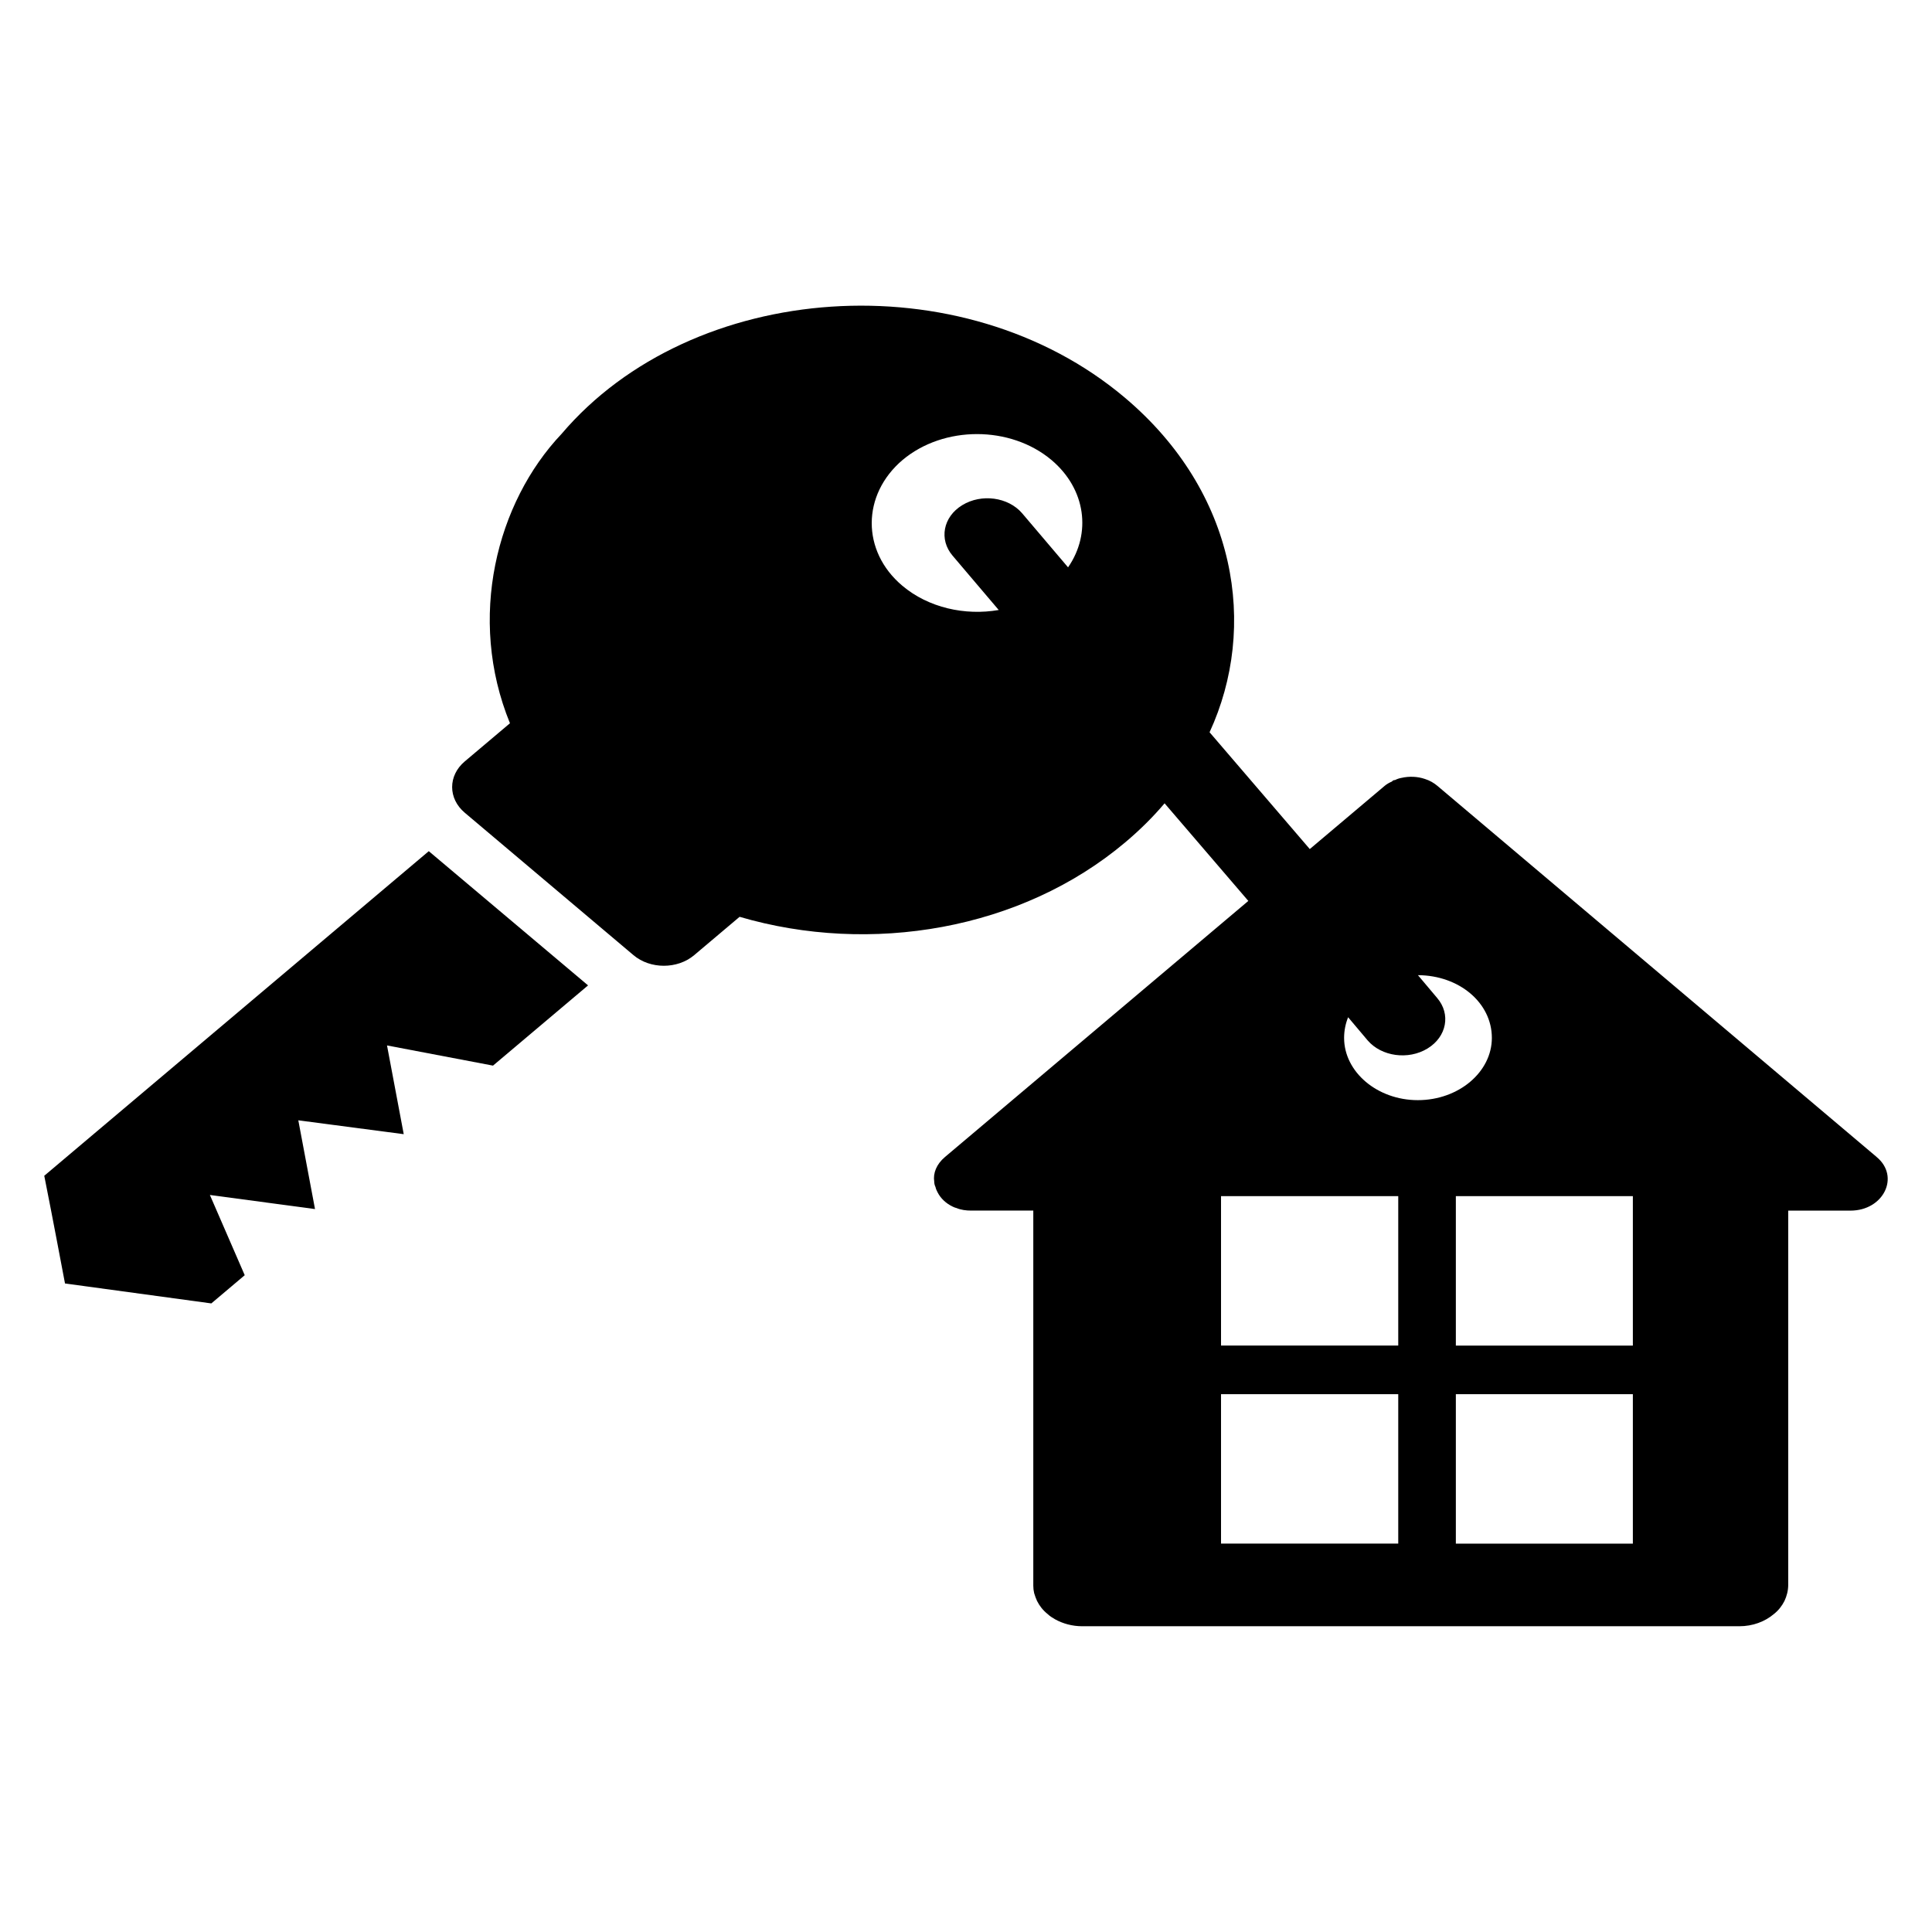
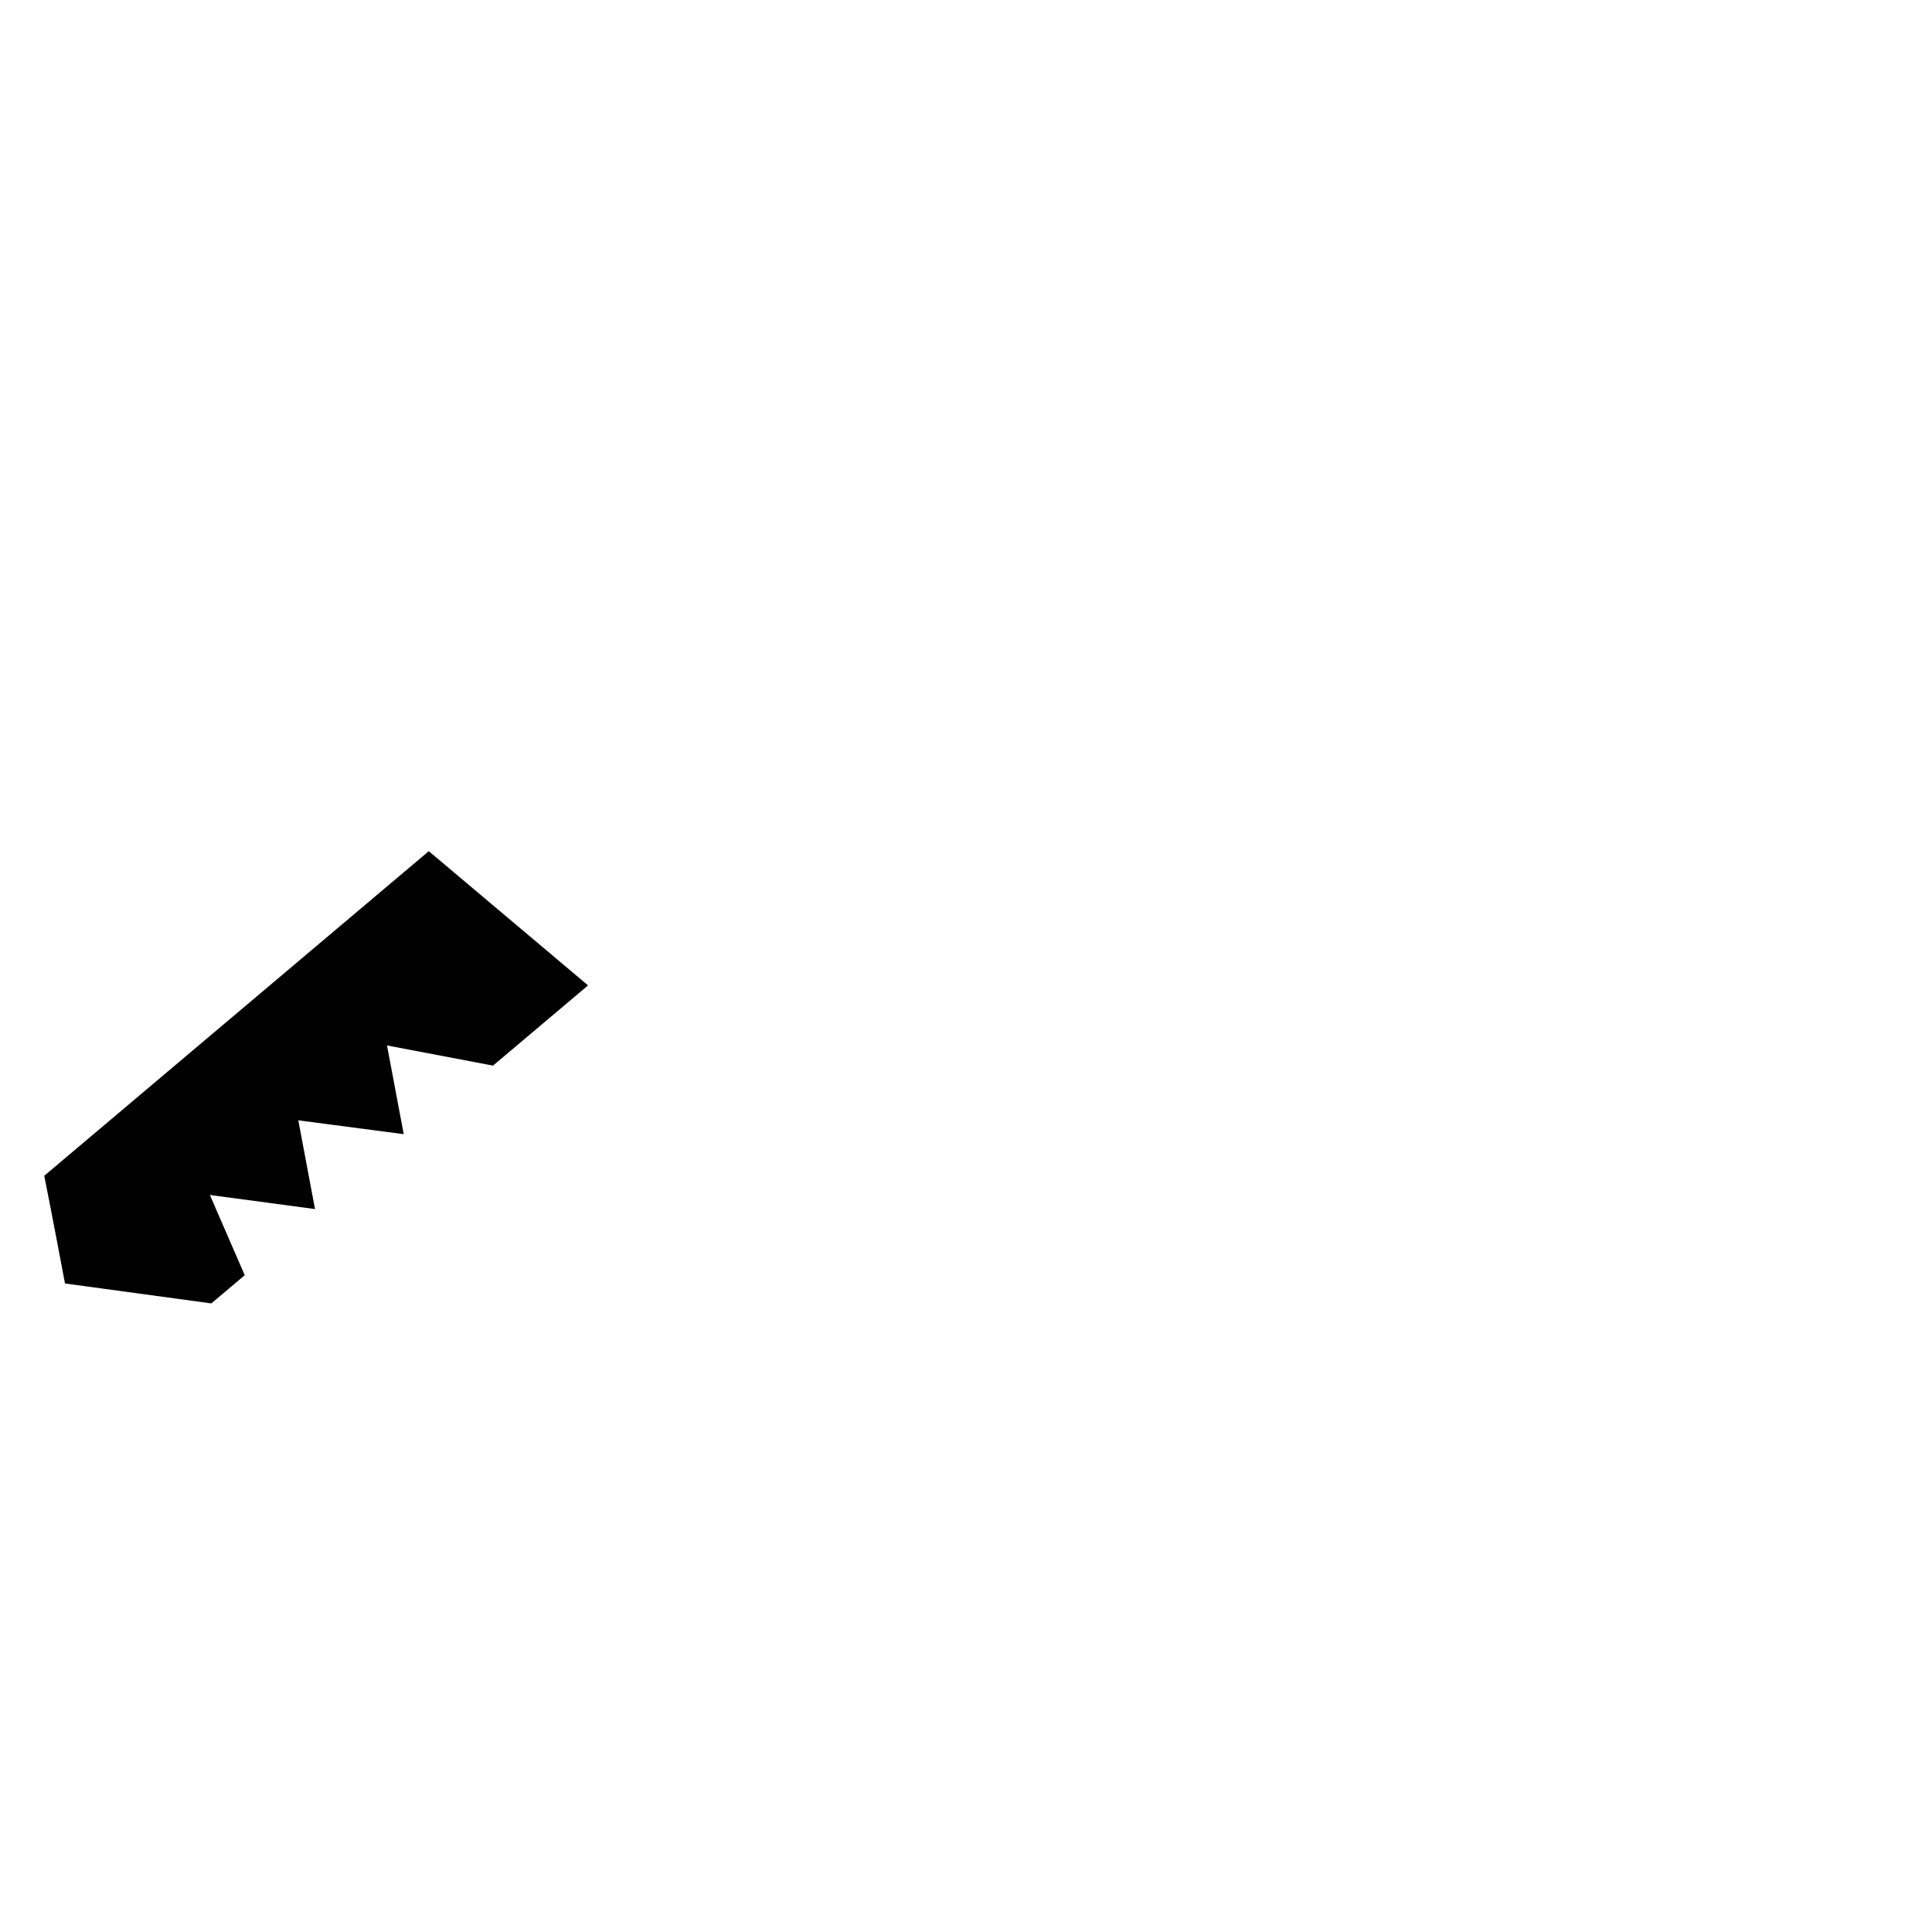
<svg xmlns="http://www.w3.org/2000/svg" fill="#000000" width="800px" height="800px" version="1.1" viewBox="144 144 512 512">
  <g>
    <path d="m155.73 455.59 1.758 8.957 1.523 7.926 2.215 11.66 38.777 5.285 8.852-7.477-9.234-21.262 27.859 3.738-4.426-23.52 27.938 3.672-4.43-23.516 28.09 5.348 25.191-21.262-42.211-35.57z" />
-     <path d="m641.34 450.62-116.41-98.355c-0.91-0.77-2.047-1.438-3.297-1.824-1.934-0.672-4.207-0.77-6.25-0.289-0.57 0.094-1.137 0.289-1.703 0.574-0.34 0-0.57 0.098-0.797 0.383-0.684 0.289-1.363 0.672-1.934 1.152l-19.844 16.75-26.555-30.953v-0.004c12.855-27.875 7.316-63.543-22.441-88.66-43.082-36.367-114.67-31.168-149.3 9.602-17.219 18.172-25.066 48.801-13.664 76.672l-11.992 10.125c-4.441 3.746-4.441 9.824 0 13.574l44.73 37.762c4.441 3.746 11.641 3.746 16.078 0l12.039-10.164c34.648 10.172 74.637 3.535 102.26-19.785 3.887-3.281 7.316-6.691 10.367-10.293l22.191 25.867-80.395 67.863c-2.273 1.918-3.184 4.316-2.844 6.523 0 0.48 0.113 0.961 0.34 1.441 0.113 0.574 0.34 0.961 0.57 1.438 0.797 1.535 2.16 2.879 3.977 3.742 0.34 0.191 0.684 0.289 1.023 0.383 1.137 0.48 2.5 0.672 3.867 0.672h16.477v99.395c0 0.707 0.078 1.352 0.23 1.996 0.23 0.711 0.457 1.418 0.762 2.062 0.688 1.352 1.602 2.512 2.824 3.481 0.535 0.516 1.223 0.965 1.91 1.352 2.062 1.16 4.578 1.867 7.25 1.867h174.11c3.586 0 6.793-1.223 9.16-3.223 1.223-0.965 2.137-2.125 2.824-3.481 0.609-1.289 0.992-2.769 0.992-4.254l0.004-99.203 0.02 0.016h16.484c8.75 0 13.184-9.02 6.93-14.203zm-258.23-151.41c-10.84-9.148-10.762-24.098 0.078-33.312 10.914-9.148 28.547-9.148 39.461 0 9.16 7.731 10.609 19.457 4.426 28.414-0.008 0.012-0.02 0.023-0.027 0.039l-12.176-14.336c-3.676-4.281-10.77-5.266-15.875-2.137-5.086 3.102-6.215 9.109-2.531 13.402l12.207 14.375c-8.926 1.543-18.617-0.582-25.562-6.445zm131.44 253.86h-46.965v-39.598h46.965zm0-52.484h-46.965v-39.598h46.965zm-14.348-81.531c0-1.93 0.383-3.797 1.066-5.473l5.176 6.137c3.644 4.246 10.742 5.277 15.875 2.137 5.086-3.102 6.215-9.109 2.531-13.398l-5.078-6.027h0.047c10.84 0.062 19.539 7.281 19.539 16.625 0 9.02-8.777 16.496-19.617 16.496-10.758 0-19.539-7.473-19.539-16.496zm76.523 134.02h-46.91v-39.598h46.91zm0-52.484h-46.91v-39.598h46.91z" />
  </g>
</svg>